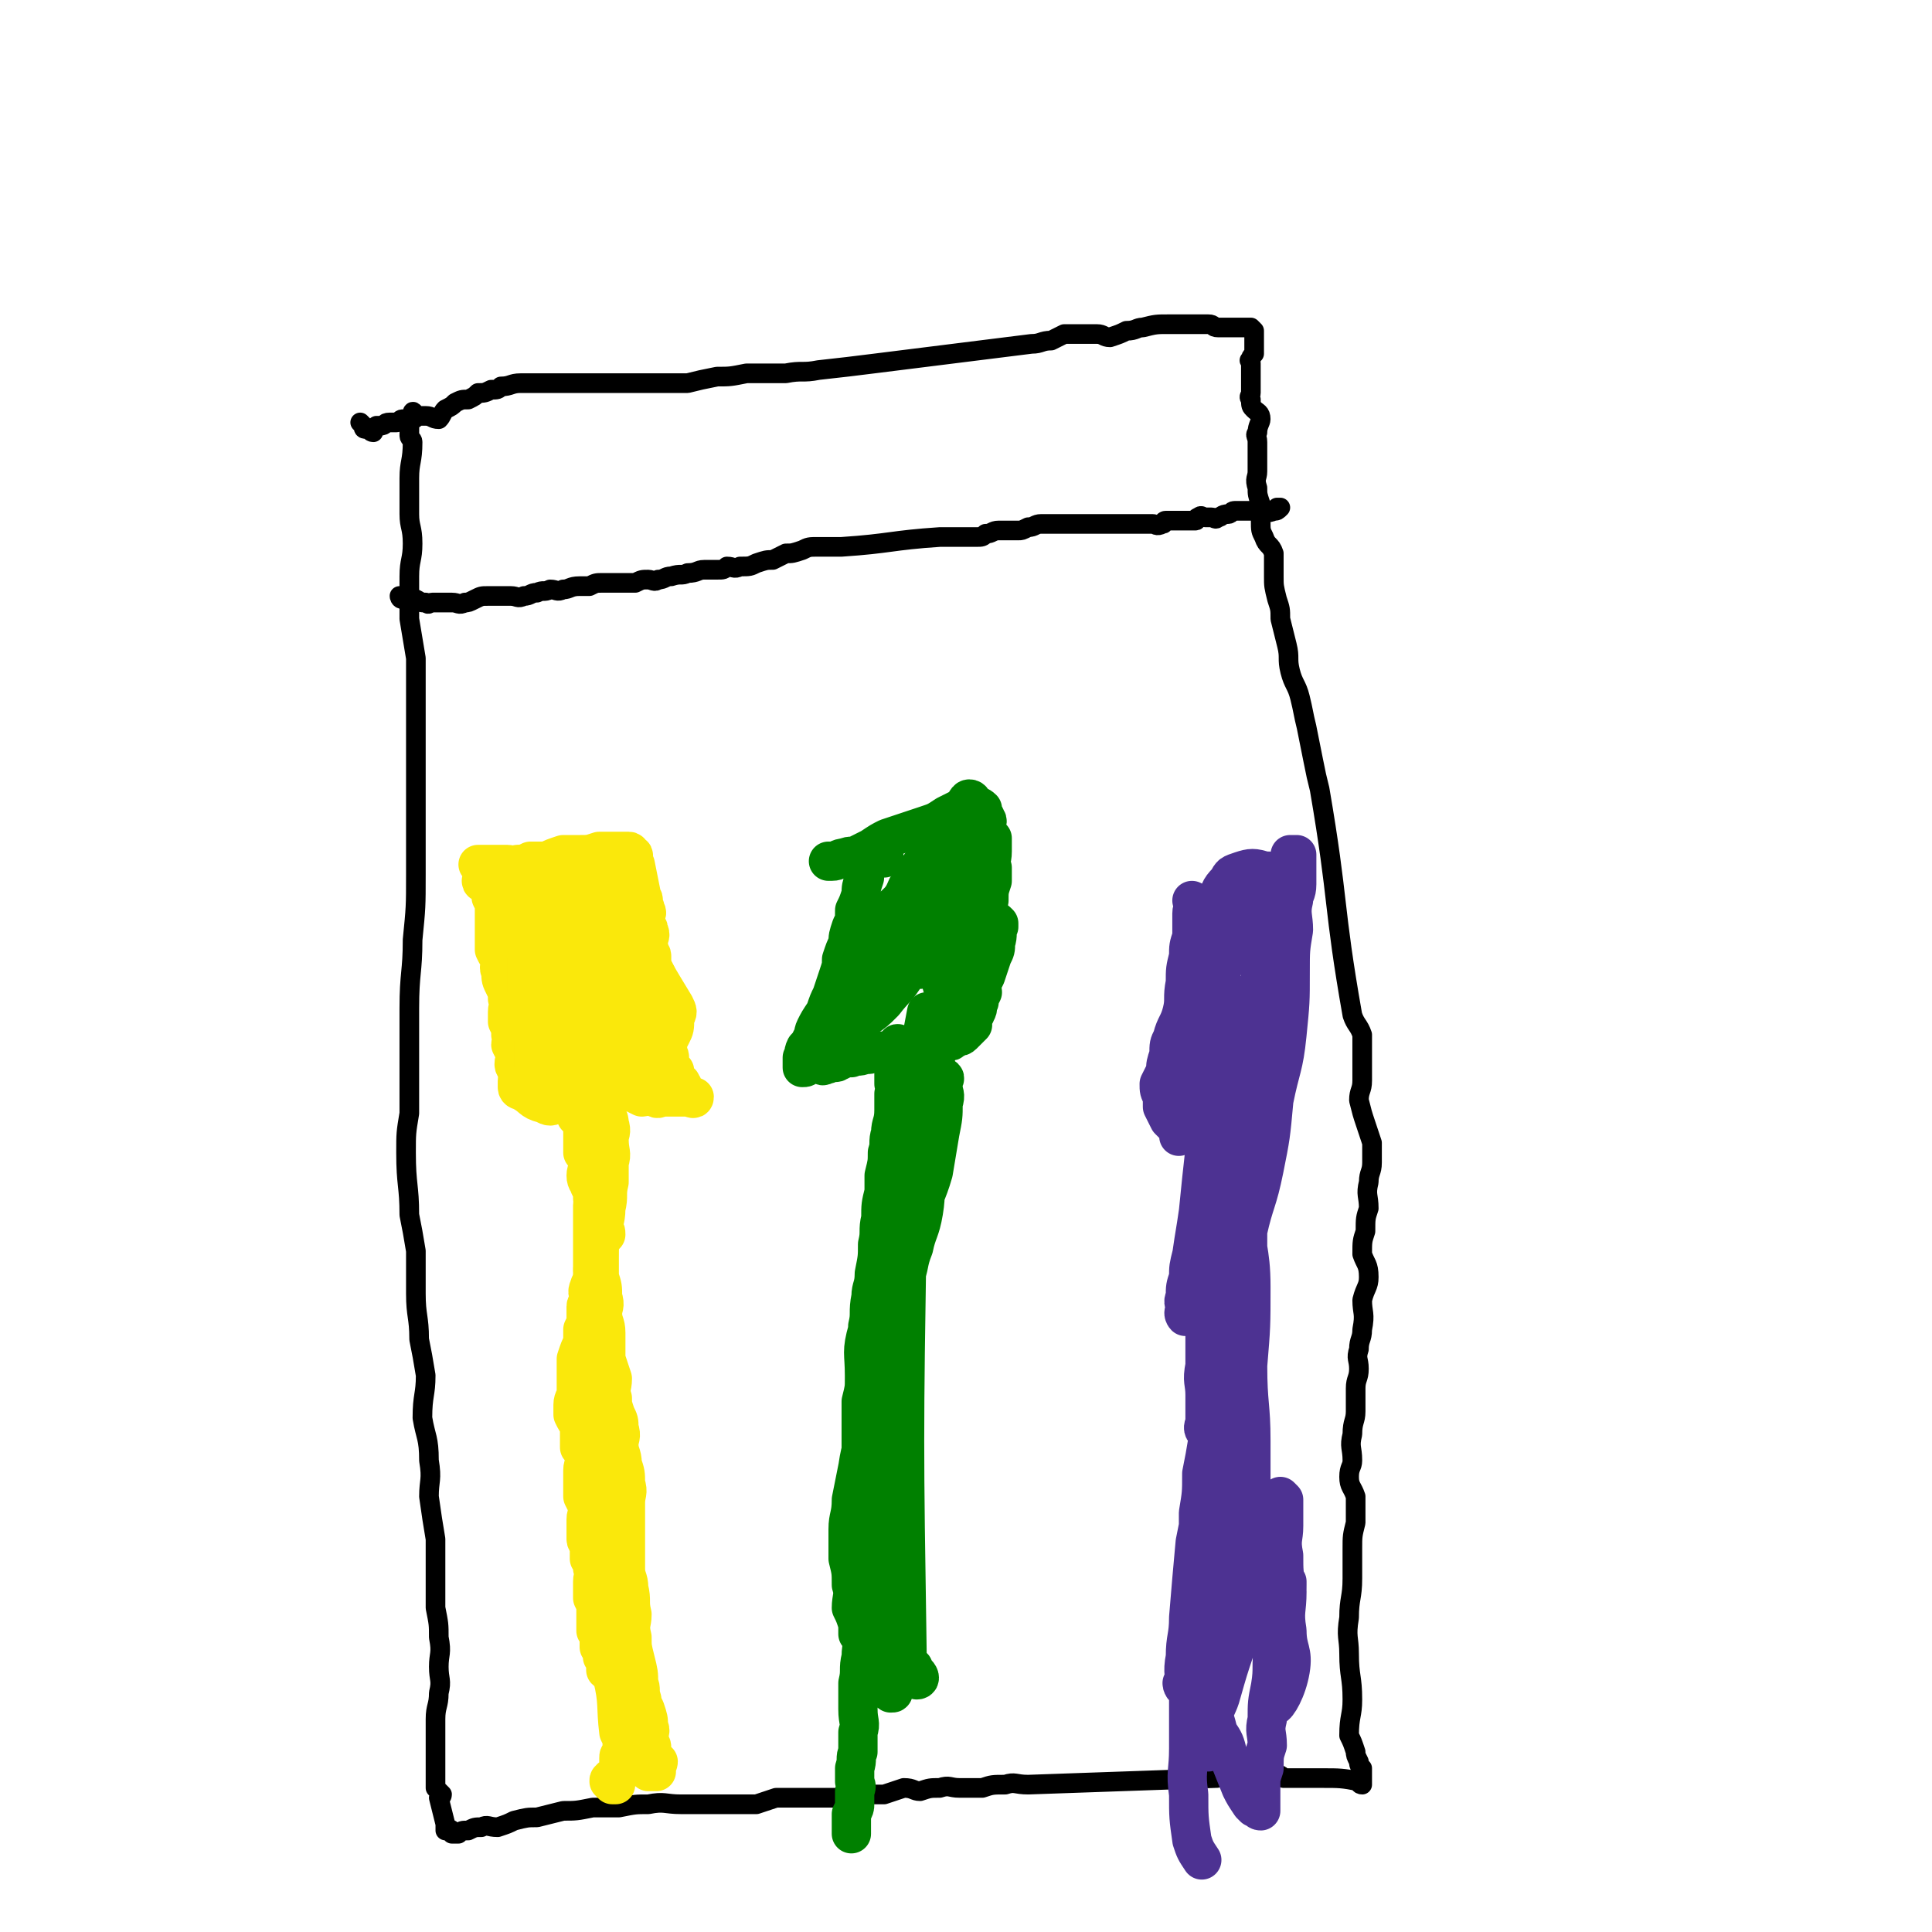
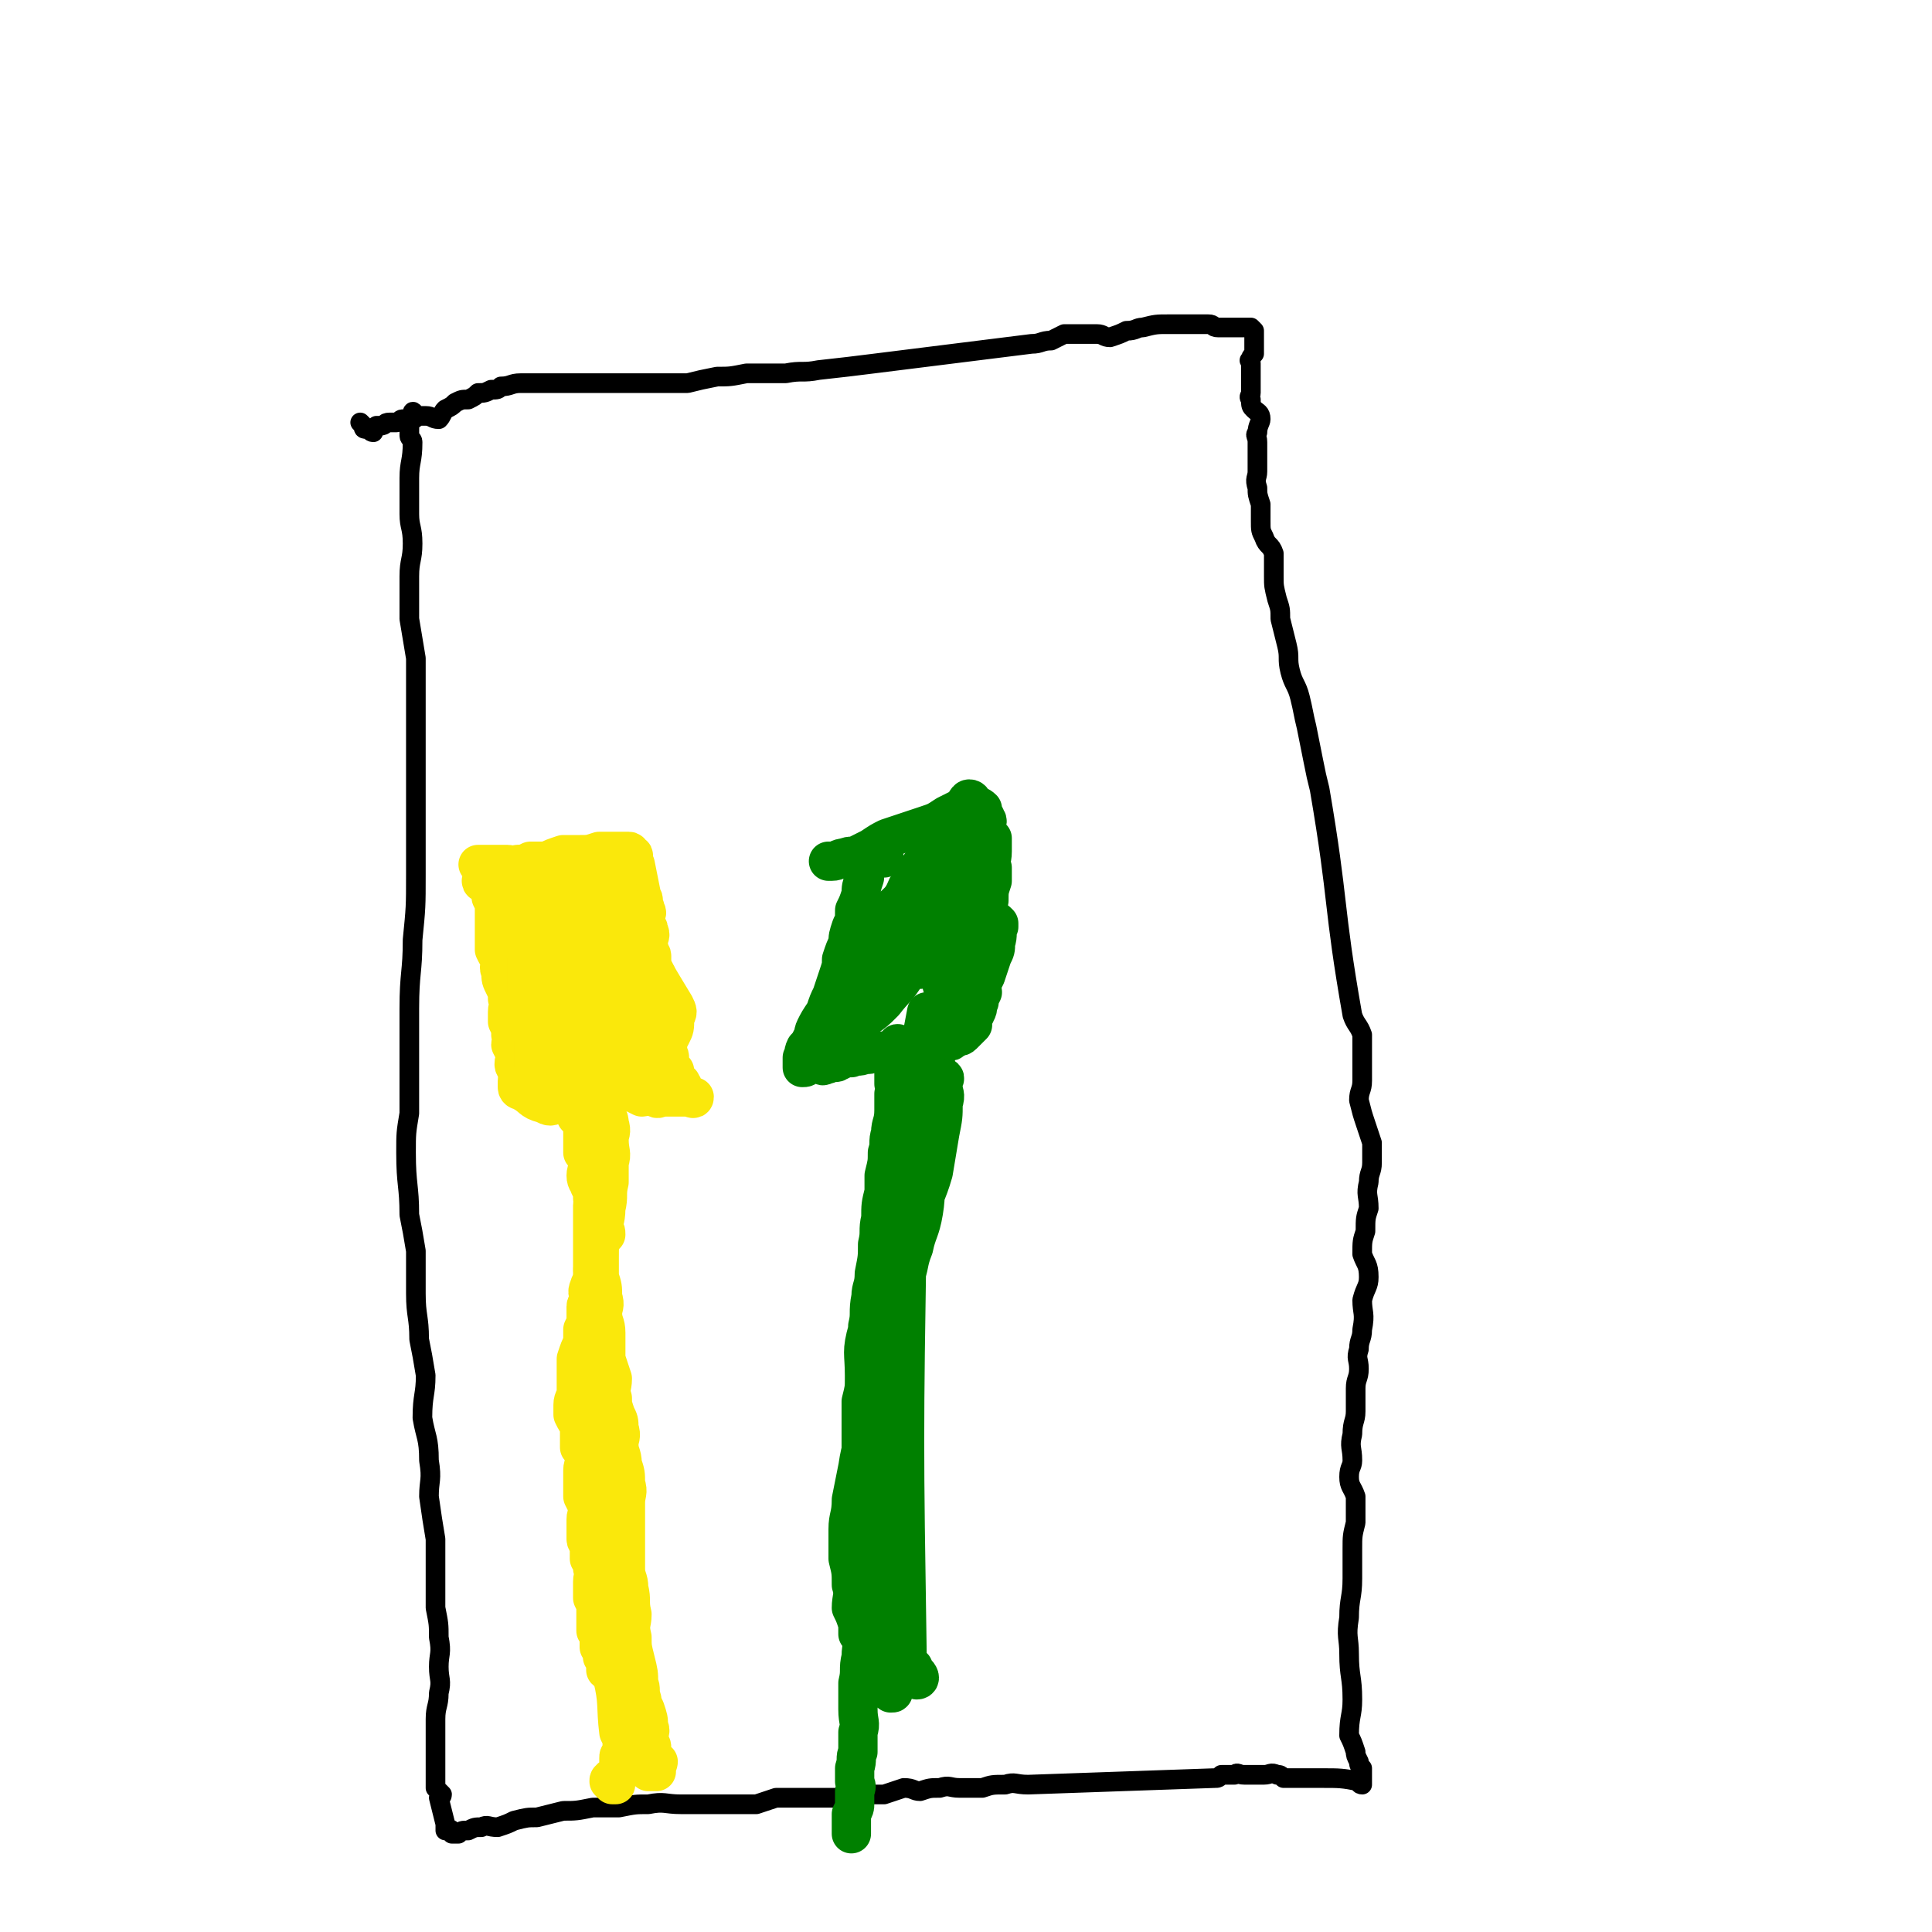
<svg xmlns="http://www.w3.org/2000/svg" viewBox="0 0 590 590" version="1.1">
  <g fill="none" stroke="#000000" stroke-width="6" stroke-linecap="round" stroke-linejoin="round">
    <path d="M127,127c0,0 -1,-2 -1,-1 -1,2 -1,3 -1,7 0,1 1,1 1,2 0,6 -1,6 -1,11 0,5 0,6 0,11 0,4 1,4 1,9 0,5 -1,5 -1,10 0,6 0,6 0,13 1,6 1,6 2,12 0,8 0,8 0,15 0,8 0,8 0,16 0,11 0,11 0,23 0,6 0,6 0,12 0,10 0,10 -1,20 0,10 -1,10 -1,21 0,9 0,9 0,17 0,8 0,8 0,15 -1,6 -1,6 -1,12 0,10 1,10 1,19 1,5 1,5 2,11 0,6 0,6 0,13 0,7 1,7 1,14 1,5 1,5 2,11 0,6 -1,6 -1,13 1,6 2,6 2,13 1,6 0,6 0,11 1,7 1,7 2,13 0,6 0,6 0,11 0,5 0,5 0,10 1,5 1,5 1,9 1,5 0,5 0,9 0,4 1,4 0,8 0,4 -1,4 -1,8 0,3 0,3 0,6 0,2 0,2 0,4 0,2 0,2 0,4 0,2 0,2 0,3 0,2 0,2 0,4 1,1 1,1 2,2 0,1 -1,1 -1,1 1,4 1,4 2,8 0,1 0,1 0,1 0,0 0,1 0,1 1,0 1,-1 2,0 0,0 0,0 0,1 1,0 1,0 2,0 1,-1 1,-1 3,-1 2,-1 2,-1 4,-1 2,-1 2,0 5,0 3,-1 3,-1 5,-2 4,-1 4,-1 7,-1 4,-1 4,-1 8,-2 4,0 4,0 9,-1 4,0 4,0 8,0 5,-1 5,-1 9,-1 5,-1 5,0 10,0 4,0 4,0 8,0 4,0 4,0 9,0 3,0 3,0 6,0 3,-1 3,-1 6,-2 3,0 4,0 7,0 3,0 3,0 6,0 3,0 3,0 5,0 3,0 3,0 5,0 3,-1 3,-1 5,-1 2,0 2,0 5,0 3,-1 3,-1 6,-2 3,0 3,1 5,1 3,-1 3,-1 6,-1 3,-1 3,0 6,0 4,0 4,0 7,0 3,-1 3,-1 7,-1 3,-1 3,0 7,0 28,-1 28,-1 57,-2 1,0 1,0 2,-1 2,0 2,0 4,0 1,-1 1,0 3,0 2,0 2,0 4,0 1,0 1,0 2,0 2,0 2,-1 4,0 1,0 1,0 2,1 1,0 1,0 3,0 1,0 1,0 2,0 1,0 1,0 2,0 1,0 1,0 2,0 2,0 2,0 3,0 5,0 6,0 11,1 0,0 0,1 1,1 0,0 0,-1 0,-2 0,0 0,0 0,-1 0,-1 0,-1 0,-2 -1,-1 -1,-1 -1,-2 -1,-2 -1,-2 -1,-3 -1,-3 -1,-3 -2,-5 0,-6 1,-6 1,-11 0,-7 -1,-7 -1,-14 0,-5 -1,-5 0,-11 0,-6 1,-6 1,-12 0,-4 0,-4 0,-9 0,-4 0,-4 1,-8 0,-4 0,-4 0,-8 -1,-3 -2,-3 -2,-6 0,-3 1,-3 1,-5 0,-4 -1,-4 0,-8 0,-4 1,-4 1,-7 0,-4 0,-4 0,-7 0,-3 1,-3 1,-6 0,-3 -1,-3 0,-6 0,-3 1,-3 1,-6 1,-5 0,-5 0,-9 1,-4 2,-4 2,-7 0,-4 -1,-4 -2,-7 0,-4 0,-4 1,-7 0,-4 0,-4 1,-7 0,-4 -1,-4 0,-8 0,-3 1,-3 1,-6 0,-3 0,-3 0,-6 -1,-3 -1,-3 -2,-6 -1,-3 -1,-3 -2,-7 0,-3 1,-3 1,-6 0,-3 0,-3 0,-6 0,-4 0,-4 0,-8 -1,-3 -2,-3 -3,-6 -6,-34 -4,-34 -10,-69 -1,-4 -1,-4 -2,-9 -1,-5 -1,-5 -2,-10 -1,-4 -1,-5 -2,-9 -1,-4 -2,-4 -3,-8 -1,-4 0,-4 -1,-8 -1,-4 -1,-4 -2,-8 0,-3 0,-3 -1,-6 -1,-4 -1,-4 -1,-7 0,-4 0,-4 0,-7 -1,-3 -2,-2 -3,-5 -1,-2 -1,-2 -1,-5 0,-3 0,-3 0,-5 -1,-3 -1,-3 -1,-5 -1,-3 0,-3 0,-5 0,-2 0,-2 0,-4 0,-2 0,-2 0,-5 0,-2 -1,-2 0,-3 0,-2 1,-3 1,-4 0,-2 -1,-2 -2,-3 -1,-1 -1,-1 -1,-3 -1,-1 0,-1 0,-2 0,-1 0,-1 0,-2 0,-1 0,-1 0,-2 0,-1 0,-1 0,-2 0,-1 0,-1 0,-2 0,-1 0,-1 0,-1 0,-1 -1,-1 0,-1 0,-1 0,-1 1,-2 0,0 0,0 0,-1 0,-1 0,-1 0,-1 0,-1 0,-1 0,-1 0,-1 0,-1 0,-2 0,0 0,0 0,0 0,-1 0,-1 0,-1 0,-1 0,-1 0,-1 -1,-1 -1,-1 -1,-1 -1,0 -1,0 -2,0 -1,0 -1,0 -3,0 0,0 0,0 -1,0 -2,0 -2,0 -4,0 -2,0 -1,-1 -3,-1 -3,0 -3,0 -5,0 -4,0 -4,0 -7,0 -4,0 -4,0 -8,1 -2,0 -2,1 -5,1 -2,1 -2,1 -5,2 -2,0 -2,-1 -4,-1 -3,0 -3,0 -5,0 -3,0 -3,0 -5,0 -2,1 -2,1 -4,2 -3,0 -3,1 -6,1 -24,3 -24,3 -48,6 -8,1 -8,1 -17,2 -5,1 -5,0 -10,1 -6,0 -6,0 -12,0 -5,1 -5,1 -9,1 -5,1 -5,1 -9,2 -5,0 -5,0 -10,0 -4,0 -4,0 -8,0 -4,0 -4,0 -8,0 -3,0 -3,0 -6,0 -3,0 -3,0 -6,0 -4,0 -4,0 -7,0 -3,0 -3,0 -6,0 -3,0 -3,1 -6,1 -1,1 -1,1 -3,1 -2,1 -2,1 -4,1 -1,1 -1,1 -3,2 -2,0 -2,0 -4,1 -1,1 -1,1 -3,2 -1,1 -1,2 -2,3 -2,0 -2,-1 -4,-1 -1,0 -1,0 -2,0 -1,0 -1,1 -2,1 -1,1 -1,0 -3,0 -1,0 -1,1 -2,1 -1,0 -1,0 -2,0 -2,0 -1,1 -3,1 0,0 -1,0 -1,0 -1,1 -1,1 -1,2 -1,0 -1,-1 -2,-1 0,0 0,0 0,0 -1,0 -1,0 -1,-1 0,0 0,0 -1,-1 0,0 0,0 0,0 " />
-     <path d="M123,183c0,0 -1,-1 -1,-1 0,0 0,1 1,1 1,0 1,0 1,0 2,0 2,0 3,0 2,1 1,1 3,1 1,1 1,0 2,0 2,0 2,0 3,0 2,0 2,0 3,0 2,0 2,1 4,0 1,0 1,0 3,-1 2,-1 2,-1 4,-1 2,0 2,0 3,0 2,0 2,0 4,0 2,0 2,1 4,0 2,0 2,-1 4,-1 2,-1 2,0 4,-1 2,0 2,1 4,0 2,0 2,-1 5,-1 2,0 2,0 3,0 2,-1 2,-1 4,-1 2,0 2,0 4,0 1,0 1,0 2,0 2,0 2,0 4,0 2,-1 2,-1 4,-1 1,0 2,1 3,0 2,0 2,-1 4,-1 3,-1 3,0 5,-1 3,0 3,-1 5,-1 2,0 2,0 4,0 2,0 2,0 3,-1 2,0 2,1 4,0 3,0 3,0 5,-1 3,-1 3,-1 5,-1 2,-1 2,-1 4,-2 2,0 2,0 5,-1 2,-1 2,-1 5,-1 2,0 2,0 3,0 2,0 2,0 4,0 15,-1 15,-2 30,-3 3,0 3,0 7,0 2,0 2,0 4,0 2,0 2,0 3,-1 2,0 2,-1 4,-1 3,0 3,0 6,0 1,0 1,0 3,-1 2,0 2,-1 4,-1 2,0 2,0 4,0 1,0 1,0 2,0 1,0 1,0 3,0 1,0 1,0 2,0 1,0 1,0 3,0 1,0 1,0 3,0 1,0 1,0 3,0 2,0 2,0 4,0 2,0 2,0 3,0 2,0 2,0 3,0 2,0 2,0 4,0 1,0 1,1 3,0 1,0 0,-1 1,-1 1,0 1,0 1,0 1,0 1,0 2,0 0,0 0,0 1,0 1,0 1,0 2,0 1,0 1,0 2,0 0,0 0,0 1,0 1,0 0,-1 1,-1 1,-1 1,0 2,0 1,0 1,0 2,0 1,0 1,1 2,0 1,0 1,-1 3,-1 0,0 0,0 0,0 1,0 1,-1 2,-1 1,0 1,0 2,0 1,0 1,0 1,0 1,0 1,0 1,0 1,0 1,0 2,0 0,0 0,0 1,0 1,0 1,0 1,0 1,0 1,0 2,0 0,0 0,0 1,0 1,0 1,0 2,-1 0,0 0,0 0,0 1,0 1,0 1,0 -1,1 -1,1 -2,1 -2,1 -2,0 -3,0 " />
  </g>
  <g fill="none" stroke="#FAE80B" stroke-width="12" stroke-linecap="round" stroke-linejoin="round">
    <path d="M173,336c0,0 -1,-1 -1,-1 0,0 1,1 2,2 0,1 1,0 1,0 0,1 1,1 1,1 1,1 0,2 0,3 1,1 1,1 2,2 0,2 0,2 0,4 0,2 0,2 0,5 1,1 1,1 2,3 0,2 -1,2 -1,4 0,2 1,2 1,3 1,2 1,2 1,4 1,1 0,1 0,2 0,2 0,2 0,3 0,2 0,2 0,3 0,2 0,2 0,4 0,2 0,2 0,4 0,2 0,2 0,5 0,2 1,2 0,4 0,1 -1,1 -1,2 -1,2 0,2 0,4 0,1 -1,1 -1,2 0,2 0,2 0,3 0,2 0,2 -1,4 0,2 0,2 0,4 -1,2 -1,2 -2,5 0,2 0,2 0,5 0,2 0,2 0,5 0,2 -1,2 -1,4 0,1 0,1 0,3 1,2 1,2 2,3 0,2 0,2 0,3 0,2 0,2 0,4 1,1 1,1 2,3 0,2 -1,2 -1,4 0,2 0,2 0,4 0,2 0,2 0,4 1,2 1,2 2,4 0,1 -1,1 -1,3 0,2 0,2 0,3 0,2 0,2 0,3 0,1 1,1 1,3 0,1 0,1 0,3 1,1 1,1 1,3 1,2 0,2 0,4 0,1 0,1 0,2 0,1 0,1 0,3 1,2 1,2 1,3 0,2 0,2 0,3 0,2 0,2 0,4 1,1 1,1 1,2 0,2 0,2 0,3 1,1 1,1 1,3 1,1 1,1 1,2 0,1 0,1 0,2 1,1 2,1 2,2 2,8 1,9 2,17 1,2 1,2 1,3 0,1 0,1 0,2 0,0 1,1 0,1 0,0 0,0 0,1 -1,0 -1,0 -1,1 0,0 0,0 0,1 0,1 0,1 0,1 0,1 0,1 0,1 0,0 0,1 0,1 0,0 0,0 0,1 -1,0 -1,-1 -1,0 0,0 1,1 0,1 0,0 -1,-1 -1,0 -1,0 0,0 0,1 -1,0 -1,-1 -1,0 0,0 0,0 1,1 0,0 1,0 1,0 0,0 0,0 0,0 " />
    <path d="M149,270c0,0 -1,-1 -1,-1 -1,0 -1,0 -1,0 0,1 1,0 2,0 0,1 0,1 0,1 1,2 1,2 2,3 0,0 -1,0 -1,1 1,2 1,2 1,3 0,2 0,2 0,3 0,3 0,3 0,5 0,1 0,1 0,2 0,2 0,2 0,3 1,2 1,2 2,3 0,2 -1,2 0,4 0,2 0,2 1,4 1,2 1,2 1,4 1,2 0,2 0,4 0,1 0,1 0,3 1,2 1,2 1,4 1,2 0,2 0,3 1,2 1,2 2,3 0,1 -1,1 -1,3 0,1 1,1 1,3 1,1 0,1 0,2 0,1 0,1 0,2 0,1 1,1 1,1 4,2 3,3 7,4 2,1 2,1 4,0 1,0 1,-1 3,-1 1,-1 1,0 3,-1 2,0 2,-1 4,-1 2,0 2,1 4,0 1,0 1,-1 3,-1 2,0 2,0 3,0 1,1 1,0 2,0 2,1 2,1 4,2 1,0 2,-1 3,-1 0,1 0,1 1,1 1,1 1,0 3,0 0,0 0,0 1,0 0,0 0,0 1,0 1,0 1,0 1,0 1,0 1,0 2,0 0,0 0,0 1,0 0,0 0,0 1,0 0,0 0,0 0,0 1,0 2,1 2,0 0,0 -1,0 -2,-1 -1,0 -1,0 -1,-1 -1,-1 0,-1 -1,-2 0,-1 -1,0 -1,-1 -1,-1 -1,-2 -1,-3 -1,-1 -1,-1 -2,-3 0,-1 1,-1 0,-2 0,-3 -1,-3 -1,-5 -1,-2 0,-2 -1,-4 0,-2 -1,-2 -1,-4 0,-2 0,-2 0,-4 0,-2 0,-2 0,-3 -1,-1 -1,-1 -1,-3 0,-1 1,-1 0,-2 0,-1 -1,-1 -1,-2 0,-1 0,-2 0,-3 0,-1 -1,-1 -1,-3 0,-1 0,-1 0,-2 0,-1 1,-1 0,-3 0,-1 0,0 -1,-1 0,-1 0,-2 0,-3 0,-1 1,-1 0,-2 0,-1 0,-1 -1,-2 0,-1 1,-1 0,-2 -1,-5 -1,-5 -2,-10 -1,0 -1,0 -1,-1 0,0 0,0 0,-1 0,0 1,-1 0,-1 0,0 -1,1 -1,0 0,0 1,-1 0,-1 0,0 -1,0 -2,0 -1,0 -1,0 -2,0 -3,0 -3,0 -5,0 -3,1 -3,1 -6,1 -3,0 -3,0 -5,0 -3,1 -3,1 -5,2 -2,0 -3,0 -5,0 -2,1 -2,1 -4,1 -1,1 -2,0 -3,0 -2,0 -2,0 -4,0 -1,0 -1,0 -2,0 -1,0 -1,0 -2,0 0,0 0,0 -1,0 " />
    <path d="M183,337c0,0 -1,-1 -1,-1 0,-1 1,-1 2,-1 0,1 0,2 0,3 1,1 1,1 1,2 1,2 1,2 1,3 1,3 0,3 0,5 0,4 1,4 0,7 0,3 0,3 0,6 -1,4 0,4 -1,8 0,4 -1,4 -1,8 -1,3 -1,3 -1,7 0,3 0,3 0,6 1,3 1,3 1,6 1,3 0,3 0,5 0,3 1,3 1,6 0,4 0,4 0,8 1,3 1,3 2,6 0,3 -1,3 0,6 0,2 0,2 1,5 1,2 1,2 1,4 1,3 0,3 0,5 0,3 1,3 1,6 1,3 1,3 1,6 1,3 0,3 0,6 0,1 0,1 0,3 0,2 0,2 0,4 0,2 0,2 0,4 0,2 0,2 0,4 0,12 0,12 0,25 0,1 0,1 0,2 1,2 1,2 2,4 0,1 0,1 0,2 0,2 0,2 0,3 1,2 1,2 2,4 0,1 0,1 0,3 1,2 1,2 1,4 1,2 0,2 0,5 1,1 1,1 2,2 0,2 0,2 0,4 1,1 1,1 1,2 0,2 0,2 0,3 1,1 1,0 2,1 0,1 -1,1 -1,1 0,1 0,1 0,2 0,0 1,0 0,0 -1,0 -1,0 -2,0 0,-1 0,-1 0,-1 0,-1 0,-1 0,-2 0,-1 0,-1 0,-3 0,0 0,0 0,-1 0,-1 0,-1 0,-3 0,-2 1,-2 0,-4 0,-2 0,-2 -1,-5 -1,-2 -1,-2 -1,-3 -1,-3 0,-3 -1,-5 0,-3 0,-3 -1,-7 -1,-4 -1,-4 -1,-7 -1,-4 0,-4 0,-7 -1,-4 0,-4 -1,-8 0,-3 -1,-3 -1,-6 -1,-4 0,-4 -1,-8 0,-3 0,-3 -1,-6 0,-3 1,-3 0,-5 0,-3 -1,-3 -1,-5 -1,-2 0,-2 0,-4 -1,-2 -1,-2 -2,-4 0,-1 0,-1 -1,-2 -1,-1 -1,-1 -1,-2 -1,-2 0,-2 -1,-4 0,-1 0,-1 -1,-2 0,-3 1,-3 0,-5 0,-1 0,-1 -1,-3 0,-2 0,-2 0,-3 0,-2 0,-2 0,-4 0,-2 0,-2 0,-4 0,-1 0,-1 0,-3 0,-1 0,-1 0,-2 0,-2 0,-2 0,-3 0,-1 1,-1 0,-3 0,0 0,0 -1,-1 0,-1 0,-1 0,-2 0,-1 0,-1 0,-2 1,-2 1,-2 1,-4 1,-2 0,-2 0,-3 0,-2 0,-2 0,-3 0,-2 0,-2 0,-4 1,-2 1,-2 1,-3 1,-2 1,-2 1,-3 0,-2 0,-2 0,-3 1,-1 1,-1 2,-2 0,-1 0,-1 -1,-2 0,-1 0,-1 -1,-2 0,-1 0,-1 0,-2 0,0 0,0 0,-1 0,-1 0,-1 0,-1 0,-3 0,-3 -1,-6 0,-2 0,-3 0,-4 1,-1 1,0 2,0 0,0 0,-1 0,-1 " />
    <path d="M169,282c0,0 -1,-1 -1,-1 0,-1 0,-2 0,-3 0,-2 0,-2 0,-4 1,-1 1,-1 2,-2 0,-2 -1,-2 -1,-4 0,-1 0,-1 0,-2 0,0 0,0 0,0 0,-1 0,-2 0,-2 0,0 0,1 0,3 0,2 -1,2 -1,4 0,4 1,4 1,7 4,21 3,27 8,41 1,3 1,-4 3,-7 2,-4 2,-4 4,-8 1,-4 1,-4 2,-9 1,-4 1,-4 2,-8 1,-3 0,-3 0,-7 0,-2 0,-2 0,-5 0,-2 1,-3 0,-5 0,-1 -1,-1 -2,-1 -1,-1 -1,-1 -2,-2 -2,0 -2,-1 -4,0 -3,2 -3,3 -5,6 -2,2 -2,3 -4,5 -2,3 -2,3 -4,7 -1,3 0,3 -1,6 -1,3 -1,3 -2,6 0,4 -1,4 -1,8 0,4 0,4 0,8 0,2 0,2 0,3 0,2 0,3 1,4 0,1 0,1 1,2 1,1 1,2 2,2 1,-1 1,-2 3,-5 2,-3 2,-3 3,-6 2,-3 2,-3 3,-7 1,-5 2,-5 2,-9 1,-4 0,-5 1,-9 1,-4 1,-4 1,-7 1,-3 1,-4 0,-7 0,-1 0,-1 -1,-2 -1,-1 -1,-1 -2,-3 -1,-1 -1,-1 -2,-3 0,0 1,-2 0,-1 -1,2 -1,3 -2,6 -1,3 -1,3 -2,6 0,4 0,4 0,8 0,3 0,3 0,6 1,3 1,3 2,6 1,2 1,2 1,4 1,2 1,2 1,4 1,2 1,2 2,4 0,0 0,0 1,-1 1,0 2,0 3,-1 1,-1 0,-1 1,-3 1,-2 1,-2 2,-5 1,-5 1,-5 1,-9 1,-4 0,-4 0,-7 1,-3 2,-3 2,-6 0,-3 -1,-3 -3,-5 0,-1 0,-1 -1,-3 -1,-1 -1,-1 -2,-2 -1,-1 -1,-2 -1,-1 -2,17 -5,19 -4,37 1,7 4,6 8,13 1,2 1,3 3,5 1,2 1,2 3,3 2,1 2,1 4,1 3,0 3,0 5,-1 2,-1 2,-2 3,-4 2,-2 2,-2 3,-4 1,-2 1,-2 1,-5 1,-2 1,-2 0,-4 -11,-18 -13,-23 -23,-37 -1,-1 0,3 1,6 1,2 1,2 1,5 1,3 1,3 2,7 0,2 1,2 1,5 1,4 2,4 2,7 1,5 1,5 2,9 0,3 0,3 1,6 0,3 0,3 1,6 1,1 1,1 1,3 1,1 1,1 2,3 0,1 -1,1 -1,2 0,1 0,1 0,1 0,-1 0,-2 -1,-4 -1,-3 -1,-3 -1,-7 -1,-5 0,-5 0,-10 -1,-7 0,-7 -1,-13 0,-5 0,-5 -1,-10 0,-3 0,-3 -1,-7 -1,-2 -1,-2 -2,-5 -1,-2 -2,-2 -3,-4 -1,-1 -1,-2 -3,-3 -1,0 -2,0 -4,0 -2,1 -2,1 -5,2 -2,2 -2,2 -4,4 -1,3 -1,3 -3,6 -1,2 0,2 -2,5 -1,2 -1,2 -2,4 -1,2 0,2 0,5 0,3 -1,3 -1,6 0,3 1,3 1,7 0,3 0,3 0,7 1,3 1,3 2,5 1,3 1,3 2,5 1,3 1,2 2,4 1,2 1,2 2,3 0,1 2,3 2,2 0,-11 1,-14 -1,-27 -1,-7 -2,-7 -4,-15 -1,-3 0,-3 -1,-6 -1,-3 -1,-3 -1,-6 -1,-2 -1,-2 -1,-4 -1,-1 -1,-1 -2,-2 0,-2 0,-2 -1,-3 0,-1 0,-1 0,-2 -1,0 -1,0 -1,-1 -1,0 0,0 -1,-1 0,0 -1,1 -1,0 0,0 0,-1 0,-1 0,0 0,1 -1,1 0,1 0,1 0,2 1,2 1,2 1,5 1,2 1,2 1,5 1,3 1,3 1,6 1,3 1,3 1,6 0,3 0,3 0,5 1,3 1,3 1,7 1,3 0,3 0,6 0,2 0,2 0,4 0,3 0,3 0,5 0,2 0,2 0,3 0,2 0,2 0,3 0,1 0,1 0,2 0,1 0,1 0,1 0,1 0,1 0,1 0,-1 0,-1 0,-3 0,-2 1,-2 0,-5 0,-3 0,-3 -1,-6 0,-4 -1,-4 -1,-9 0,-5 0,-5 0,-11 -1,-5 -1,-5 -1,-9 0,-2 0,-2 0,-5 0,-2 0,-2 0,-5 0,-1 0,-1 0,-2 0,-1 1,-1 1,-1 0,-1 0,-2 0,-2 1,1 2,1 2,3 2,3 2,3 3,6 1,3 0,3 1,6 2,3 3,3 4,6 2,3 2,4 3,7 0,2 0,2 1,5 1,1 1,1 1,3 1,2 1,2 2,4 0,1 0,1 0,1 0,1 0,2 0,2 0,1 0,0 -1,0 0,1 0,1 0,2 0,0 0,0 0,1 0,1 0,1 0,1 0,0 0,0 0,1 1,0 1,0 2,0 1,0 1,0 2,0 " />
    <path d="M173,326c0,0 -1,-1 -1,-1 0,0 1,0 2,0 2,1 2,0 3,0 1,0 1,0 2,0 2,0 2,1 4,0 1,0 1,0 1,-1 " />
  </g>
  <g fill="none" stroke="#008000" stroke-width="12" stroke-linecap="round" stroke-linejoin="round">
    <path d="M270,262c0,0 -1,-1 -1,-1 0,0 1,-1 0,-1 0,0 0,0 -1,0 0,1 0,1 0,1 -1,1 -1,1 -2,1 0,1 -1,1 -1,2 -1,2 -1,2 -1,4 -1,3 -1,3 -1,5 -1,3 -1,3 -2,5 0,3 0,3 -1,5 -1,3 -1,3 -1,5 -1,2 -1,2 -2,5 0,2 0,2 -1,5 -1,3 -1,3 -2,6 -1,2 -1,2 -2,5 -2,3 -2,3 -3,5 -1,2 0,2 -1,3 -1,2 -1,2 -2,3 -1,2 0,2 -1,3 0,1 0,1 0,1 0,1 0,2 0,2 1,0 1,0 2,-1 1,0 1,0 1,0 2,0 2,0 3,0 0,0 0,1 1,0 1,0 1,0 2,-1 1,0 1,1 2,0 1,0 1,-1 2,-1 1,0 1,0 2,0 2,-1 2,0 4,-1 2,0 2,0 3,-1 2,0 2,0 3,0 9,-2 9,-2 18,-4 2,0 2,0 4,-1 1,0 1,1 2,0 0,0 0,0 1,-1 0,0 0,0 1,-1 0,0 0,0 1,-1 0,-1 -1,-2 0,-3 0,0 1,0 1,-1 1,-1 0,-2 1,-3 0,-1 0,-1 1,-3 0,-1 -1,-2 0,-3 0,-2 1,-1 1,-3 0,-2 0,-2 0,-4 -1,-2 0,-2 0,-3 0,-3 -1,-3 0,-5 0,-3 0,-3 1,-5 0,-3 -1,-3 0,-5 0,-3 0,-3 1,-6 0,-2 0,-2 0,-4 -1,-2 0,-2 0,-5 0,-2 0,-2 0,-4 -1,-1 -1,-1 -2,-3 0,-2 1,-2 0,-3 0,-1 -1,-1 -1,-3 -1,-1 -2,-1 -3,-2 0,0 0,-1 -1,-1 -1,0 -1,2 -3,3 -2,1 -2,1 -4,2 -3,2 -3,2 -6,3 -3,1 -3,1 -6,2 -3,1 -3,1 -6,2 -2,1 -2,1 -5,3 -2,1 -2,1 -4,2 -2,1 -2,0 -4,1 -2,0 -2,1 -4,1 0,0 0,0 -1,0 " />
    <path d="M275,320c0,0 -1,-2 -1,-1 -1,3 0,4 -1,8 0,2 0,2 0,4 0,1 1,1 0,3 0,3 0,3 0,5 0,4 -1,4 -1,7 -1,3 0,3 -1,6 0,3 0,3 -1,7 0,2 0,2 0,5 -1,4 -1,4 -1,8 -1,4 0,4 -1,8 0,4 0,4 -1,9 0,4 -1,4 -1,7 -1,5 0,5 -1,9 0,4 0,4 -1,9 0,3 0,3 0,7 0,3 0,3 -1,7 0,3 0,3 0,7 0,3 0,3 0,7 1,4 1,4 1,7 0,4 1,4 1,7 1,2 0,3 0,5 1,3 1,3 2,5 0,2 1,2 1,4 1,1 0,2 0,3 1,2 1,2 2,4 0,3 0,3 0,5 0,2 0,2 0,5 1,2 1,2 2,5 0,2 -1,2 0,4 0,2 0,1 1,3 1,2 1,2 1,4 1,2 1,2 2,3 1,1 1,1 2,3 1,0 1,0 1,1 1,1 1,1 1,1 1,1 1,2 0,2 0,-1 0,-2 -1,-3 0,0 -1,0 -1,-1 -1,-1 -1,-2 -1,-4 -1,-65 -1,-65 0,-131 0,-4 0,-4 1,-8 1,-7 1,-7 3,-14 0,-3 0,-3 1,-5 1,-3 1,-3 2,-5 1,-2 1,-2 1,-5 1,-1 1,-1 2,-3 0,-1 0,-1 1,-2 0,-1 0,-1 0,-2 1,-1 0,-1 0,-1 0,1 0,1 0,3 0,2 1,2 0,5 0,4 0,4 -1,9 -1,6 -1,6 -2,12 -2,7 -3,7 -5,15 -3,11 -2,11 -6,23 -2,9 -4,9 -6,19 -2,10 -1,10 -3,20 -1,6 -2,6 -3,13 -1,5 -1,5 -2,10 0,5 -1,5 -1,9 0,5 0,5 0,9 1,4 1,4 1,8 1,3 0,4 0,7 1,2 1,2 2,5 0,1 0,1 0,3 1,1 1,1 1,2 1,2 2,2 3,3 0,0 0,0 1,1 0,1 0,1 0,2 1,1 1,1 1,1 1,1 1,1 2,2 0,0 1,0 1,1 0,1 0,1 0,1 0,1 0,1 0,2 1,0 0,0 0,1 1,1 1,1 1,1 1,1 1,1 0,1 0,-3 -1,-4 -1,-9 -1,-5 -1,-5 -2,-10 -1,-7 0,-7 -1,-15 -1,-7 -1,-7 -1,-14 -1,-6 -1,-6 -2,-12 0,-6 -1,-6 -1,-13 0,-6 1,-6 0,-11 0,-7 0,-7 0,-13 0,-7 -1,-7 1,-14 8,-49 9,-49 18,-97 0,0 1,0 1,0 0,2 0,2 0,4 0,2 0,2 0,4 1,2 0,2 0,5 1,3 2,2 2,5 0,5 0,5 0,11 0,4 0,4 -1,9 0,5 -1,5 -2,11 -1,6 0,6 -1,12 -1,6 -2,6 -3,11 -2,5 -1,5 -3,10 -1,5 -1,5 -2,11 -1,4 -1,5 -2,10 -1,4 -1,4 -1,8 -1,4 -1,4 -2,8 0,3 -1,3 -1,7 0,5 0,5 -1,11 0,4 1,4 0,9 0,4 -1,4 -1,7 0,5 0,5 0,10 0,5 0,5 -1,9 0,5 0,5 -1,10 0,3 1,3 0,7 0,4 -1,4 -1,8 -1,4 0,4 -1,8 0,4 0,4 0,8 0,4 1,4 0,7 0,3 0,3 0,6 -1,2 0,2 -1,5 0,2 0,2 0,4 0,1 1,1 0,3 0,2 0,2 0,4 0,1 0,1 -1,3 0,1 0,1 0,3 0,1 0,1 0,1 0,1 0,1 0,1 0,1 0,1 0,1 0,0 0,0 0,0 " />
    <path d="M272,297c0,0 -1,-1 -1,-1 9,-16 11,-16 20,-32 1,-2 1,-3 1,-5 0,-1 0,-1 0,-2 1,0 1,-1 0,-1 0,0 0,0 -1,1 -2,1 -2,1 -4,2 -2,2 -3,2 -5,4 -3,4 -2,5 -5,8 -2,5 -3,4 -6,8 -2,4 -2,4 -4,8 -2,5 -3,5 -5,9 -2,5 -2,5 -4,9 -1,4 -4,9 -3,7 8,-14 17,-30 21,-38 2,-4 -5,6 -8,13 -2,4 -2,4 -3,8 -1,4 -2,3 -3,7 0,3 0,3 0,6 0,2 -1,3 -1,4 1,0 2,0 3,-1 3,-2 3,-2 6,-5 3,-4 4,-4 7,-9 3,-5 2,-5 5,-10 2,-4 3,-4 5,-8 1,-3 1,-3 2,-6 1,-2 1,-2 1,-4 1,-2 1,-2 2,-3 0,-1 -1,-2 -1,-1 0,15 0,21 1,32 0,2 1,-4 2,-7 1,-3 1,-3 2,-7 2,-3 2,-3 3,-7 1,-2 1,-2 1,-5 0,-1 0,-1 0,-3 0,-1 0,-1 1,-2 0,-1 0,-2 0,-2 -1,3 0,4 -1,8 -1,4 -3,3 -3,7 -1,3 -1,3 -1,7 -1,4 -1,4 -2,8 0,4 0,4 -1,7 0,4 -1,4 -1,7 0,3 0,3 -1,5 0,2 0,2 0,3 -1,1 -1,2 -1,2 1,0 1,-1 2,-3 1,-2 1,-2 2,-5 2,-2 2,-2 3,-5 2,-3 2,-3 4,-7 1,-3 1,-3 2,-6 1,-2 1,-2 1,-4 1,-3 0,-3 1,-5 0,-1 0,-1 0,-1 -1,-1 -1,-1 -2,-1 0,0 0,1 0,1 -1,1 -2,1 -2,2 -1,2 0,2 -1,4 -1,2 -2,1 -3,3 -1,3 0,3 -1,6 0,2 0,2 -1,5 -1,2 0,2 -1,4 -1,1 -1,1 -1,1 -1,1 -2,3 -2,2 -4,-7 -3,-11 -7,-17 -1,-1 -2,1 -3,3 0,0 0,1 0,1 1,0 1,-1 2,-2 " />
  </g>
  <g fill="none" stroke="#4D3292" stroke-width="12" stroke-linecap="round" stroke-linejoin="round">
-     <path d="M365,276c0,0 -1,-1 -1,-1 0,0 1,1 1,1 0,1 -1,1 -1,3 0,1 0,2 0,3 0,2 0,2 0,4 -1,3 -1,3 -1,6 -1,4 -1,4 -1,8 -1,5 0,5 -1,9 -1,4 -2,4 -3,8 -1,2 -1,2 -1,5 -1,3 -1,3 -1,5 -1,2 -1,2 -2,4 0,2 0,2 1,4 0,1 0,1 0,3 1,2 1,2 2,4 1,1 1,1 2,2 1,1 2,1 3,0 2,0 2,0 3,0 2,-1 2,-2 4,-3 2,-1 2,0 4,-1 1,0 2,0 3,-1 2,-1 2,-1 3,-1 1,-1 1,-1 2,-2 1,0 1,0 2,-1 1,0 1,-1 1,-1 1,-1 1,-1 2,-2 1,-1 1,-1 1,-2 1,-3 0,-3 0,-5 1,-29 3,-29 2,-57 0,-2 -1,-2 -3,-2 -3,-1 -4,-1 -7,0 -3,1 -3,1 -4,3 -3,3 -2,3 -4,7 -1,3 -2,3 -3,6 -1,4 -1,4 -1,8 -1,6 -1,6 -2,12 -1,6 -1,6 -2,13 -1,6 -1,6 -1,13 -1,4 -1,4 -1,9 -1,3 0,3 0,7 -1,2 -1,3 -1,3 0,0 1,-1 1,-2 0,-2 -1,-2 0,-5 0,-5 1,-5 2,-11 1,-6 1,-6 2,-12 1,-5 1,-5 2,-11 0,-5 0,-5 1,-10 0,-3 1,-3 1,-5 0,-2 0,-2 1,-4 0,-1 0,-2 0,-2 0,0 -1,1 0,2 0,1 0,1 0,3 1,3 2,3 2,6 0,6 0,6 0,12 -1,6 -1,7 -1,13 -1,8 -1,8 -1,16 -1,5 -1,5 -2,11 0,4 1,4 1,7 0,0 0,1 0,1 1,-3 0,-4 2,-7 3,-7 5,-6 8,-13 3,-9 3,-9 5,-19 2,-7 2,-7 3,-15 2,-6 2,-6 3,-11 1,-3 1,-3 1,-6 0,-1 0,-2 0,-3 -1,-1 -1,-1 -1,-2 0,-1 0,-2 0,-2 -1,0 -1,1 -1,2 -1,2 -1,2 -1,4 0,2 0,2 0,5 0,2 0,2 0,5 0,4 0,4 0,8 0,2 0,2 0,4 -1,3 -1,3 -1,5 -1,2 0,2 0,3 0,0 0,1 0,1 0,-1 -1,-2 0,-4 0,-2 1,-2 1,-5 1,-8 1,-15 1,-17 0,-1 -1,6 -1,11 -1,7 -1,7 -2,13 -1,8 -1,8 -3,15 -1,8 -1,8 -2,16 -2,10 -2,10 -4,21 -1,6 -1,6 -2,13 -1,7 -1,7 -2,15 -1,7 -1,7 -1,14 -1,6 -1,6 -2,11 0,4 1,4 1,8 0,2 -1,2 -1,3 -1,2 0,2 0,4 0,2 0,2 0,4 -1,0 -2,0 -2,0 -1,-1 0,-2 0,-3 0,-4 0,-4 0,-8 0,-4 -1,-4 0,-9 0,-9 0,-9 0,-17 1,-9 1,-9 2,-17 0,-8 0,-8 1,-16 1,-8 1,-8 2,-15 1,-7 1,-7 2,-15 2,-6 2,-6 3,-13 0,-4 0,-4 0,-8 0,-3 -1,-3 0,-5 0,-2 0,-2 1,-4 0,-1 0,-1 0,-2 0,-1 0,-1 0,-1 0,1 0,2 0,4 1,3 0,3 1,6 0,5 1,5 1,9 1,7 1,7 1,15 1,7 1,7 1,14 0,7 0,7 0,13 -1,4 -1,4 -2,8 0,3 0,3 0,6 0,1 0,2 0,2 0,-1 -1,-3 0,-5 2,-9 3,-9 5,-19 2,-10 2,-10 3,-21 2,-10 3,-10 4,-20 1,-10 1,-10 1,-19 0,-7 0,-7 1,-13 0,-4 -1,-5 0,-9 0,-2 1,-2 1,-5 0,-2 0,-2 0,-4 0,-2 0,-2 0,-3 0,-1 0,-1 0,-2 -1,0 -1,0 -2,0 0,1 0,1 0,2 0,2 0,2 0,3 -8,65 -9,65 -15,130 -1,6 -1,6 0,12 0,2 1,4 1,4 0,-1 -1,-2 -1,-4 -1,-5 -1,-5 0,-10 0,-11 0,-11 1,-22 1,-11 1,-11 2,-23 2,-12 2,-12 3,-24 1,-11 1,-11 1,-22 0,-8 -1,-8 -2,-15 0,-6 0,-6 -1,-11 0,-2 0,-2 -1,-3 -1,-1 0,-2 -1,-3 -1,-1 -2,-1 -3,-1 -1,1 -1,2 -2,4 0,2 -1,2 -1,5 -1,4 -1,4 -2,9 0,6 0,6 -1,12 -1,13 -1,13 -2,26 -1,10 -1,10 -2,21 -1,9 -1,9 -2,19 -1,7 -1,6 -2,13 -1,4 -1,4 -1,7 -1,3 -1,3 -1,6 -1,2 0,2 0,4 0,1 0,2 0,2 0,0 -1,-1 0,-2 1,-5 2,-5 3,-10 4,-12 3,-12 7,-24 4,-12 4,-11 8,-23 2,-8 2,-8 4,-17 1,-6 0,-7 1,-13 0,-1 1,-1 1,-2 0,-1 -1,-2 -1,-3 0,0 0,1 0,2 -1,3 -1,3 -2,7 -1,6 -1,6 -1,12 -1,9 0,9 0,18 -1,11 -2,11 -2,22 0,12 2,12 2,24 0,12 0,12 -1,24 0,12 1,12 1,23 0,8 0,8 0,17 0,7 0,7 0,14 0,5 0,5 0,10 0,4 0,4 0,8 0,2 -1,2 0,4 0,2 0,3 0,4 0,0 1,0 1,0 0,-2 0,-2 0,-3 -1,-4 -2,-4 -3,-8 -4,-35 -4,-40 -8,-71 -1,-3 -1,2 -2,5 0,4 0,4 0,8 -1,5 -1,5 -1,11 -1,6 -1,6 -2,11 0,6 0,6 -1,12 0,7 0,7 0,14 0,5 0,5 0,10 -1,5 -1,5 -2,10 0,3 0,3 0,7 -1,2 -1,2 -1,4 0,2 0,2 0,4 -1,2 -1,2 -2,3 0,1 1,2 1,1 0,-3 -1,-4 0,-9 0,-6 1,-6 1,-12 1,-12 1,-12 2,-23 2,-10 2,-10 4,-20 1,-5 0,-5 1,-11 0,-4 0,-4 1,-8 1,-3 1,-3 1,-5 1,-1 1,-3 1,-3 -1,0 -2,2 -2,3 0,2 1,2 1,4 -1,5 -1,5 -1,10 -1,5 0,5 0,11 0,8 0,8 0,16 0,7 0,7 0,14 0,8 0,8 0,15 0,6 0,6 0,12 -1,5 -1,5 -1,9 0,3 0,3 0,7 -1,2 -1,2 -1,5 -1,1 0,1 0,2 0,1 0,1 0,3 0,0 0,0 0,0 0,-1 1,-1 1,-3 0,-3 0,-3 0,-6 1,-5 2,-5 3,-9 2,-7 2,-7 4,-13 3,-7 3,-7 6,-15 1,-6 0,-6 2,-13 2,-8 3,-8 5,-16 1,-2 1,-2 1,-3 0,0 1,1 1,1 0,2 0,2 0,4 0,2 0,2 0,4 0,4 -1,4 0,9 0,5 0,5 1,11 0,6 -1,6 0,12 0,6 2,6 1,12 -1,6 -4,11 -5,11 -1,0 0,-5 1,-10 0,-5 -1,-5 0,-10 0,-4 0,-4 1,-7 1,-3 1,-3 1,-5 1,-2 1,-2 1,-5 0,0 0,-1 0,-1 -1,0 -1,0 -1,1 0,2 0,2 0,4 -1,3 -1,3 -2,7 0,4 0,4 -1,8 -1,6 0,6 -1,12 -1,5 -1,5 -1,10 -1,4 0,4 0,8 -1,3 -1,3 -1,7 -1,3 -1,3 -1,5 0,2 0,2 0,4 0,2 0,3 0,4 -1,0 -1,-1 -2,-1 -1,-1 -1,-1 -1,-1 -2,-3 -2,-3 -3,-5 -2,-5 -2,-5 -4,-10 -1,-4 -1,-4 -3,-7 -1,-4 -1,-4 -3,-8 -1,-3 -1,-3 -2,-6 -1,-2 0,-2 -1,-4 0,-2 0,-2 0,-4 -1,-1 -1,-1 -2,0 0,0 0,0 0,0 -1,1 -1,1 -1,3 -1,1 0,2 0,3 0,5 0,5 0,10 0,5 0,5 0,11 0,7 -1,7 0,14 0,7 0,7 1,14 1,3 1,3 3,6 " />
-   </g>
+     </g>
</svg>